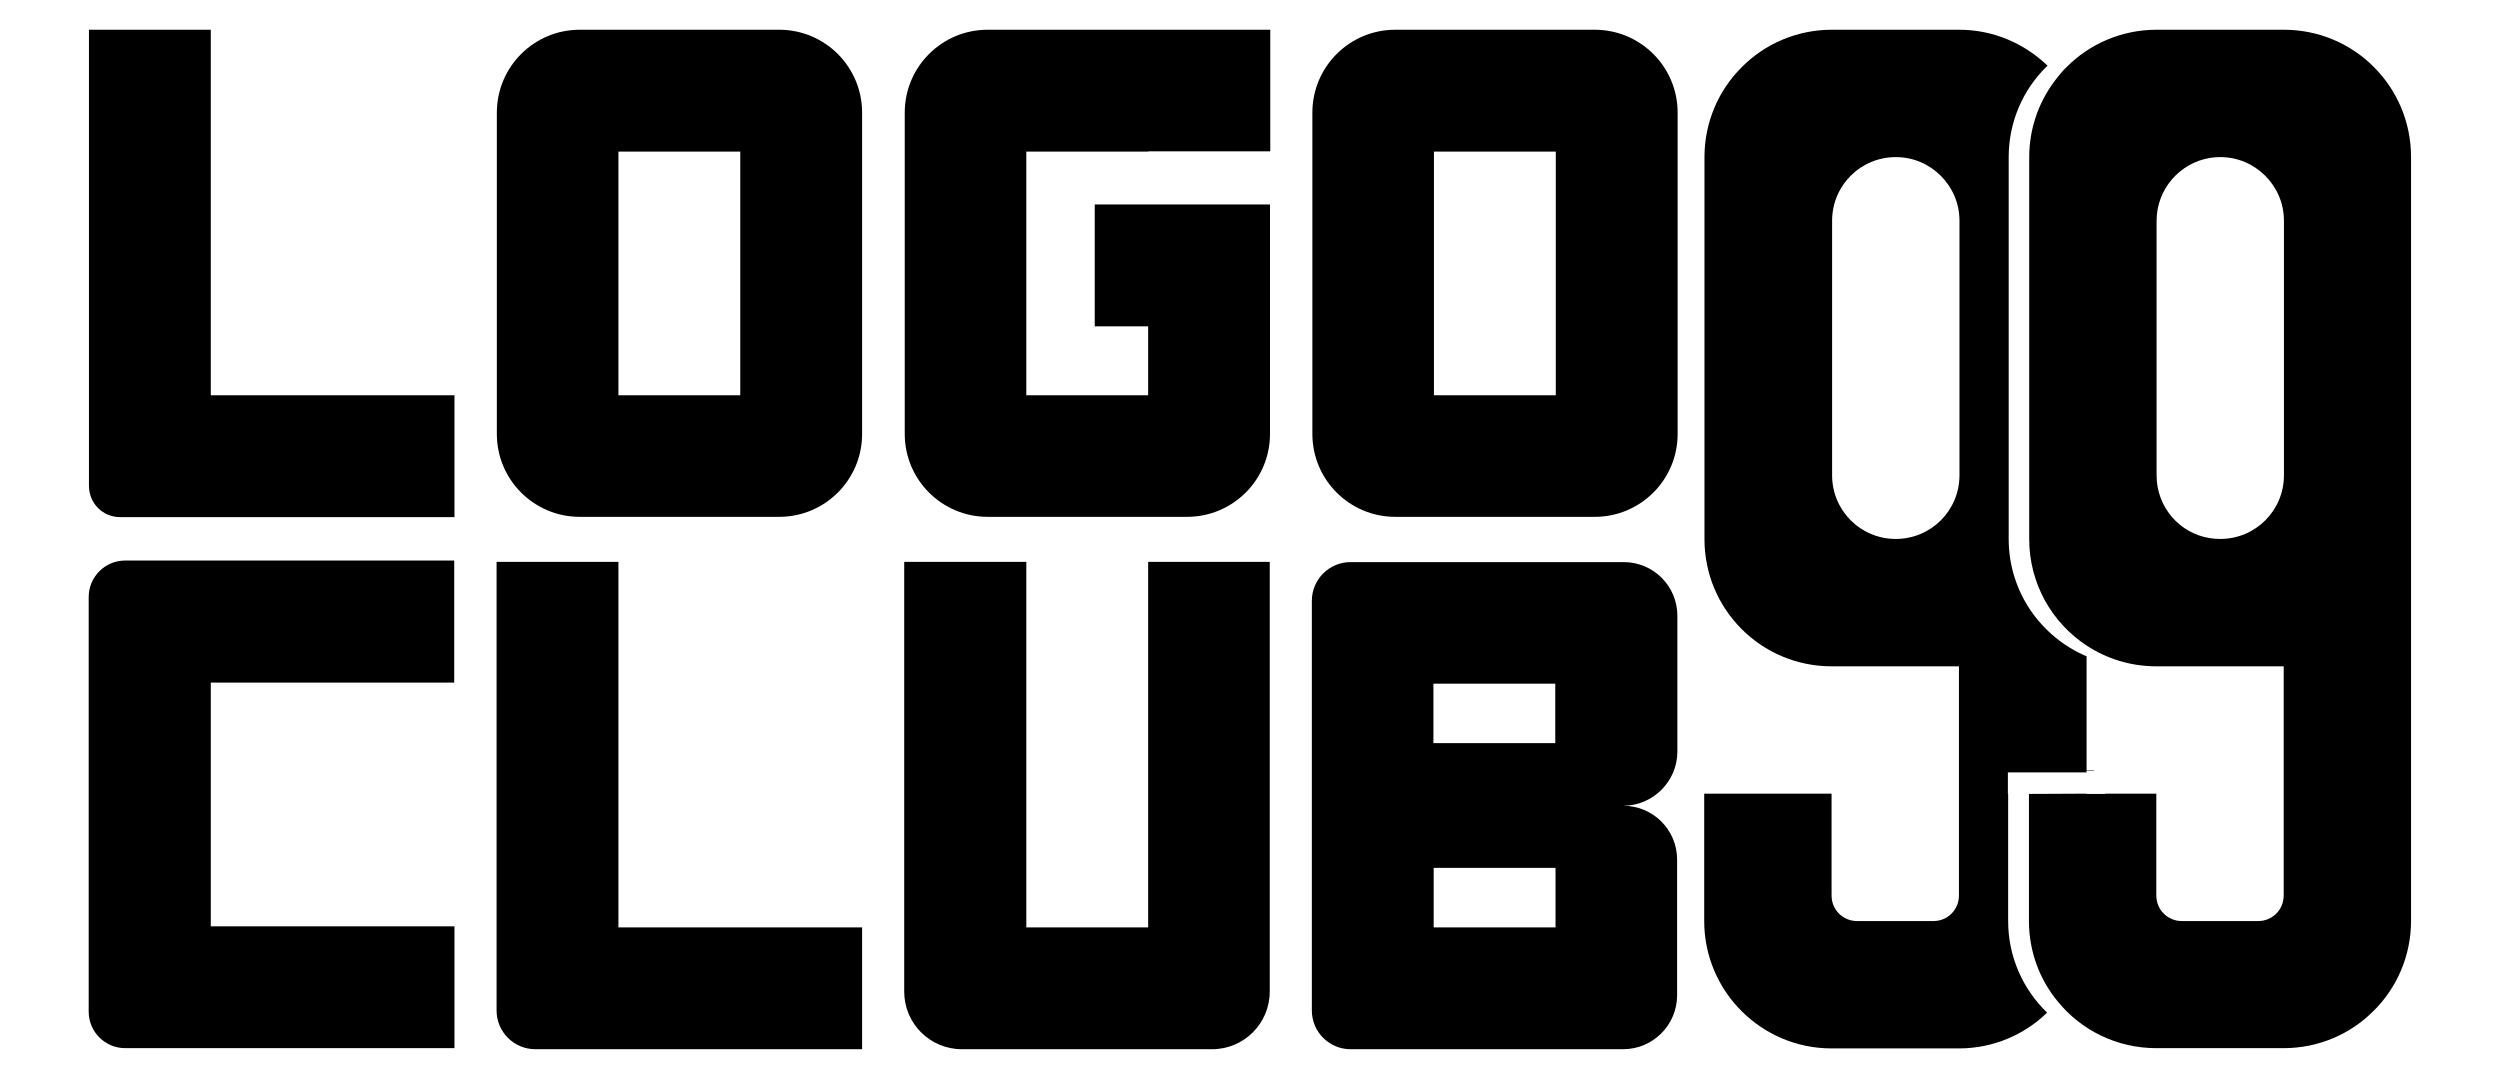
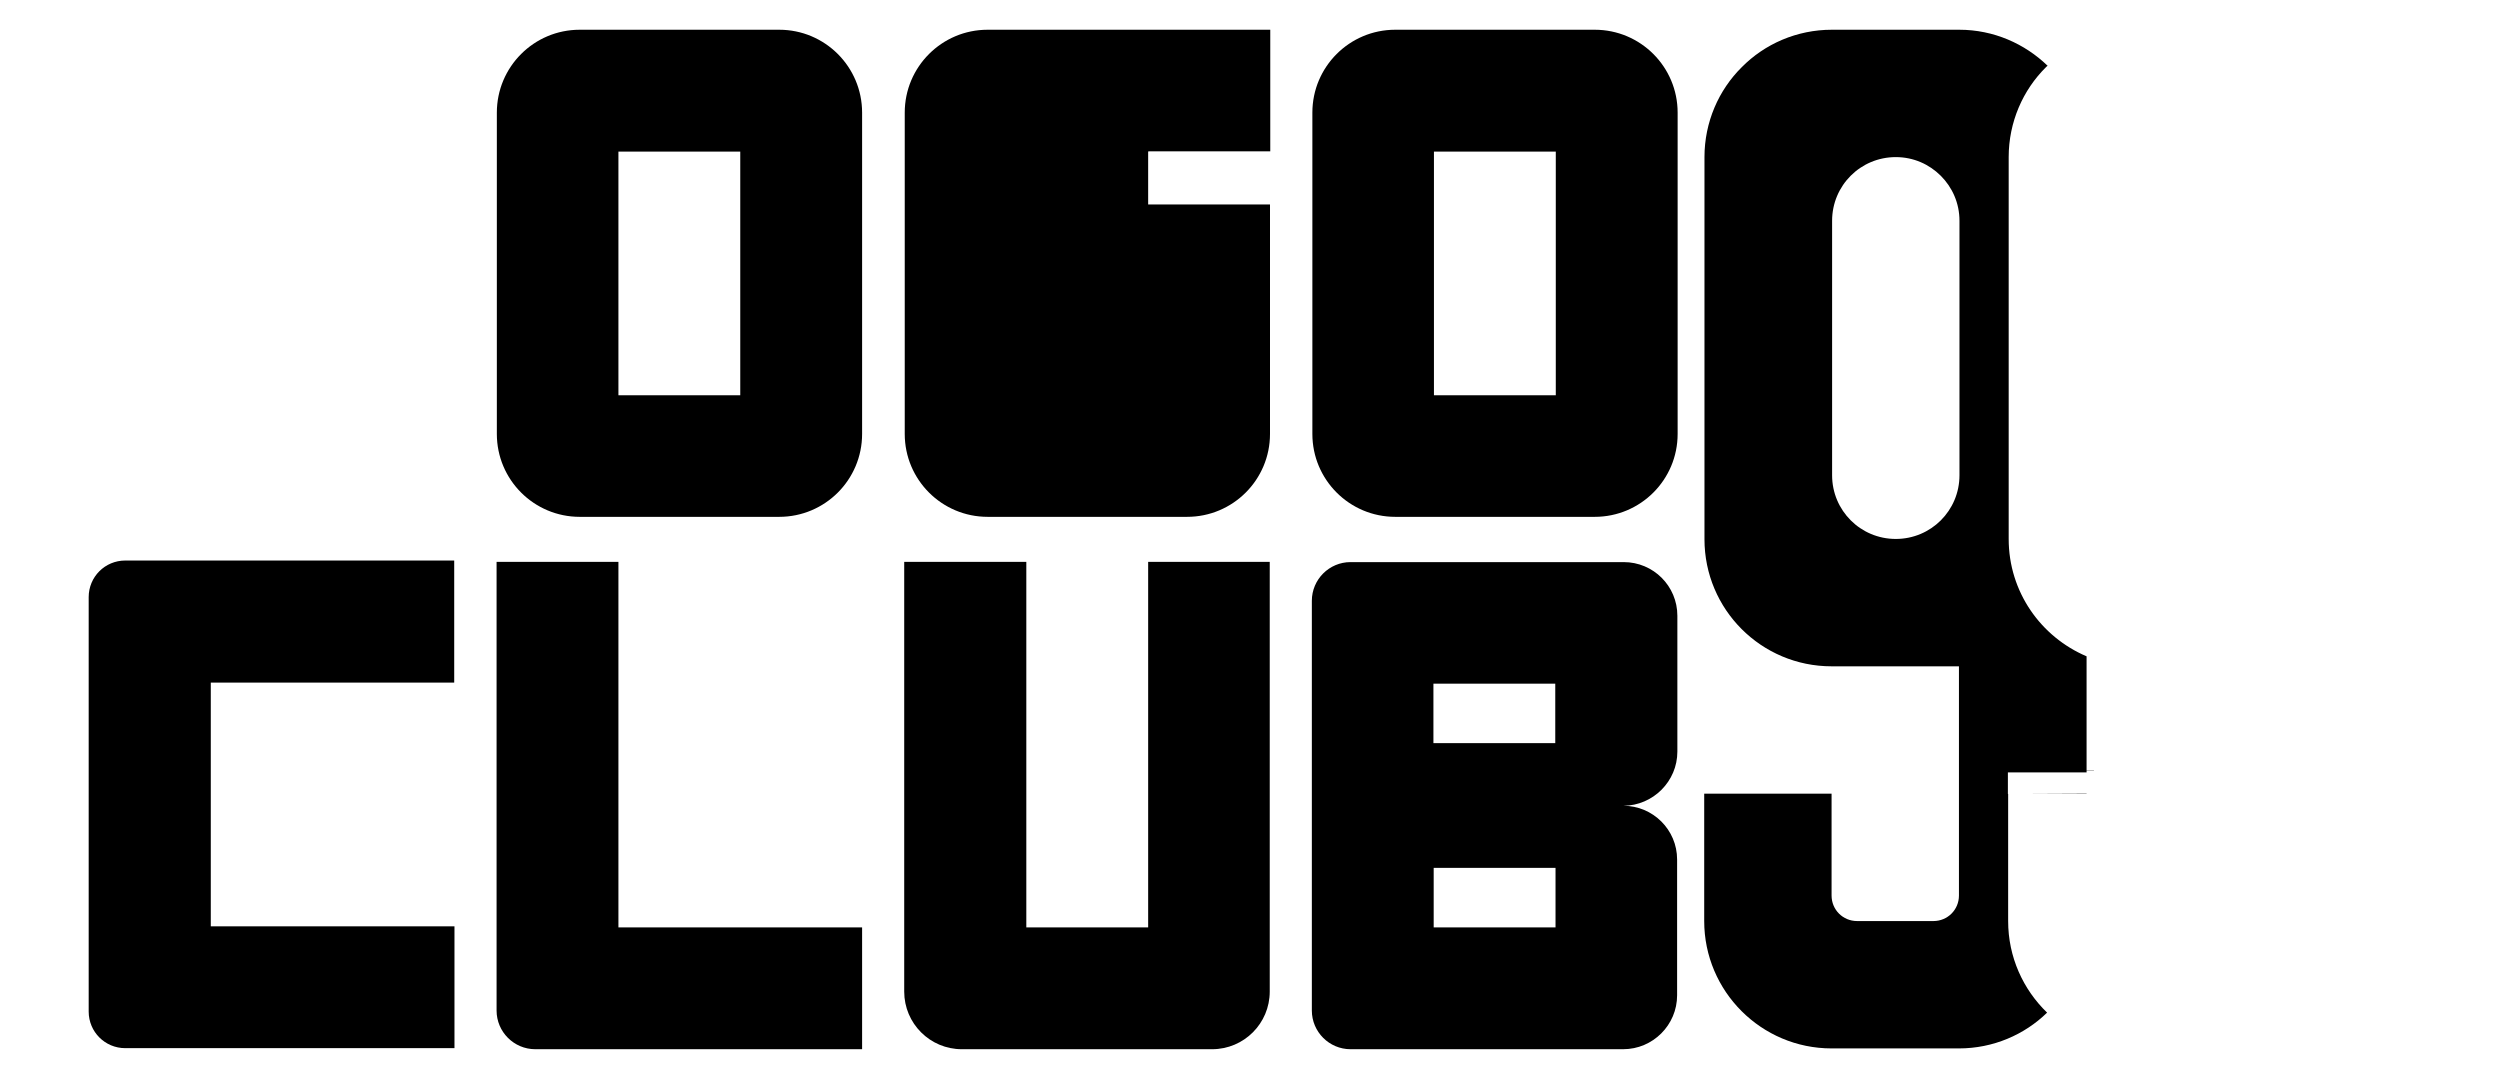
<svg xmlns="http://www.w3.org/2000/svg" version="1.1" id="Layer_1" x="0px" y="0px" viewBox="0 0 95 41" style="enable-background:new 0 0 95 41;" xml:space="preserve">
  <g>
-     <path d="M3.38,18.46V1.13l4.63,0v13.89h9.26v4.63H4.56C3.9,19.65,3.38,19.12,3.38,18.46z" />
    <path d="M18.87,38.4V21.35l4.63,0v13.89h9.26v4.63H20.34C19.53,39.87,18.87,39.21,18.87,38.4z" />
    <path d="M29.61,1.13h-7.58c-1.74,0-3.15,1.41-3.15,3.15v12.21c0,1.74,1.41,3.15,3.15,3.15h7.58c1.74,0,3.15-1.41,3.15-3.15V4.28   C32.76,2.54,31.35,1.13,29.61,1.13z M28.13,15.02H23.5V5.76h4.63V15.02z" />
    <path d="M60.6,1.13h-7.58c-1.74,0-3.15,1.41-3.15,3.15v12.21c0,1.74,1.41,3.15,3.15,3.15h7.58c1.74,0,3.15-1.41,3.15-3.15V4.28   C63.75,2.54,62.34,1.13,60.6,1.13z M59.12,15.02h-4.63V5.76h4.63V15.02z" />
-     <path d="M39,5.76v9.26h4.63V12.4H41.6V7.77h6.66v8.72c0,1.74-1.41,3.15-3.15,3.15h-7.58c-1.74,0-3.15-1.41-3.15-3.15V4.28   c0-1.74,1.41-3.15,3.15-3.15h10.74v4.62h-4.63v0.01H39z" />
+     <path d="M39,5.76h4.63V12.4H41.6V7.77h6.66v8.72c0,1.74-1.41,3.15-3.15,3.15h-7.58c-1.74,0-3.15-1.41-3.15-3.15V4.28   c0-1.74,1.41-3.15,3.15-3.15h10.74v4.62h-4.63v0.01H39z" />
    <path d="M8.01,25.94v9.26h9.26v4.63H4.76c-0.77,0-1.39-0.62-1.39-1.39V22.69c0-0.77,0.62-1.39,1.39-1.39h12.5v4.64H8.01z" />
    <path d="M48.25,21.35v16.33c0,1.21-0.98,2.19-2.19,2.19h-9.51c-1.21,0-2.19-0.98-2.19-2.19V21.35H39v13.89h4.63V21.35H48.25z" />
    <path d="M63.74,28.56V23.4c0-1.13-0.91-2.04-2.04-2.04H51.32c-0.81,0-1.47,0.66-1.47,1.47V38.4c0,0.81,0.66,1.47,1.47,1.47h10.36   c1.13,0,2.05-0.92,2.05-2.05v-5.16c0-1.13-0.92-2.04-2.04-2.04C62.82,30.61,63.74,29.69,63.74,28.56z M59.11,35.24h-4.63v-2.26   h4.63V35.24z M54.47,25.98h4.63v2.26h-4.63V25.98z" />
    <path d="M79.29,29.34v-4.4c-1.74-0.74-2.96-2.45-2.96-4.46V5.97c0-1.33,0.54-2.55,1.42-3.42c0.02-0.02,0.04-0.04,0.06-0.05   c-0.87-0.84-2.05-1.37-3.36-1.37h-4.84c-1.33,0-2.55,0.54-3.42,1.42c-0.88,0.87-1.42,2.09-1.42,3.42v14.52   c0,2.67,2.16,4.83,4.83,4.83h4.84v8.71c0,0.54-0.43,0.97-0.97,0.97h-2.9c-0.54,0-0.97-0.43-0.97-0.97v-3.87h-4.84v4.84   c0,2.67,2.17,4.84,4.84,4.84h4.84c1.3,0,2.49-0.52,3.35-1.36c-0.91-0.88-1.48-2.11-1.48-3.48v-4.83h-0.01v-0.82H79.29z    M74.46,18.06c0,1.34-1.08,2.42-2.42,2.42s-2.42-1.08-2.42-2.42V8.39c0-1.34,1.08-2.42,2.42-2.42c0.67,0,1.27,0.27,1.71,0.71   c0.44,0.44,0.71,1.04,0.71,1.71V18.06z M77.11,30.16L77.11,30.16l2.18,0.01v-0.01H77.11z" />
-     <path d="M76.8,29.28L76.8,29.28l2.77,0.01v-0.01H76.8z" />
-     <path d="M90.21,2.55c-0.87-0.88-2.09-1.42-3.42-1.42h-4.84c-1.33,0-2.55,0.54-3.42,1.42c-0.12,0.11-0.23,0.24-0.33,0.37   c-0.68,0.83-1.09,1.9-1.09,3.05v14.52c0,1.69,0.87,3.18,2.18,4.04c0.76,0.5,1.67,0.79,2.65,0.79h4.84v8.71   c0,0.54-0.43,0.97-0.97,0.97h-2.9c-0.54,0-0.97-0.43-0.97-0.97v-3.87h-1.94v0.01h-2.9v4.83c0,1.16,0.41,2.23,1.09,3.05   c0.88,1.09,2.24,1.78,3.75,1.78h4.84c1.33,0,2.55-0.54,3.42-1.42c0.88-0.87,1.42-2.09,1.42-3.42V5.97   C91.62,4.63,91.08,3.42,90.21,2.55z M86.79,18.06c0,1.34-1.08,2.42-2.42,2.42c-0.13,0-0.26-0.01-0.39-0.03   c-1.16-0.18-2.03-1.18-2.03-2.39V8.39c0-1.2,0.88-2.2,2.03-2.39c0.13-0.02,0.26-0.03,0.39-0.03c0.67,0,1.27,0.27,1.71,0.71   c0.44,0.44,0.71,1.04,0.71,1.71V18.06z" />
    <rect x="76.8" y="29.28" width="2.77" height="0.01" />
  </g>
</svg>